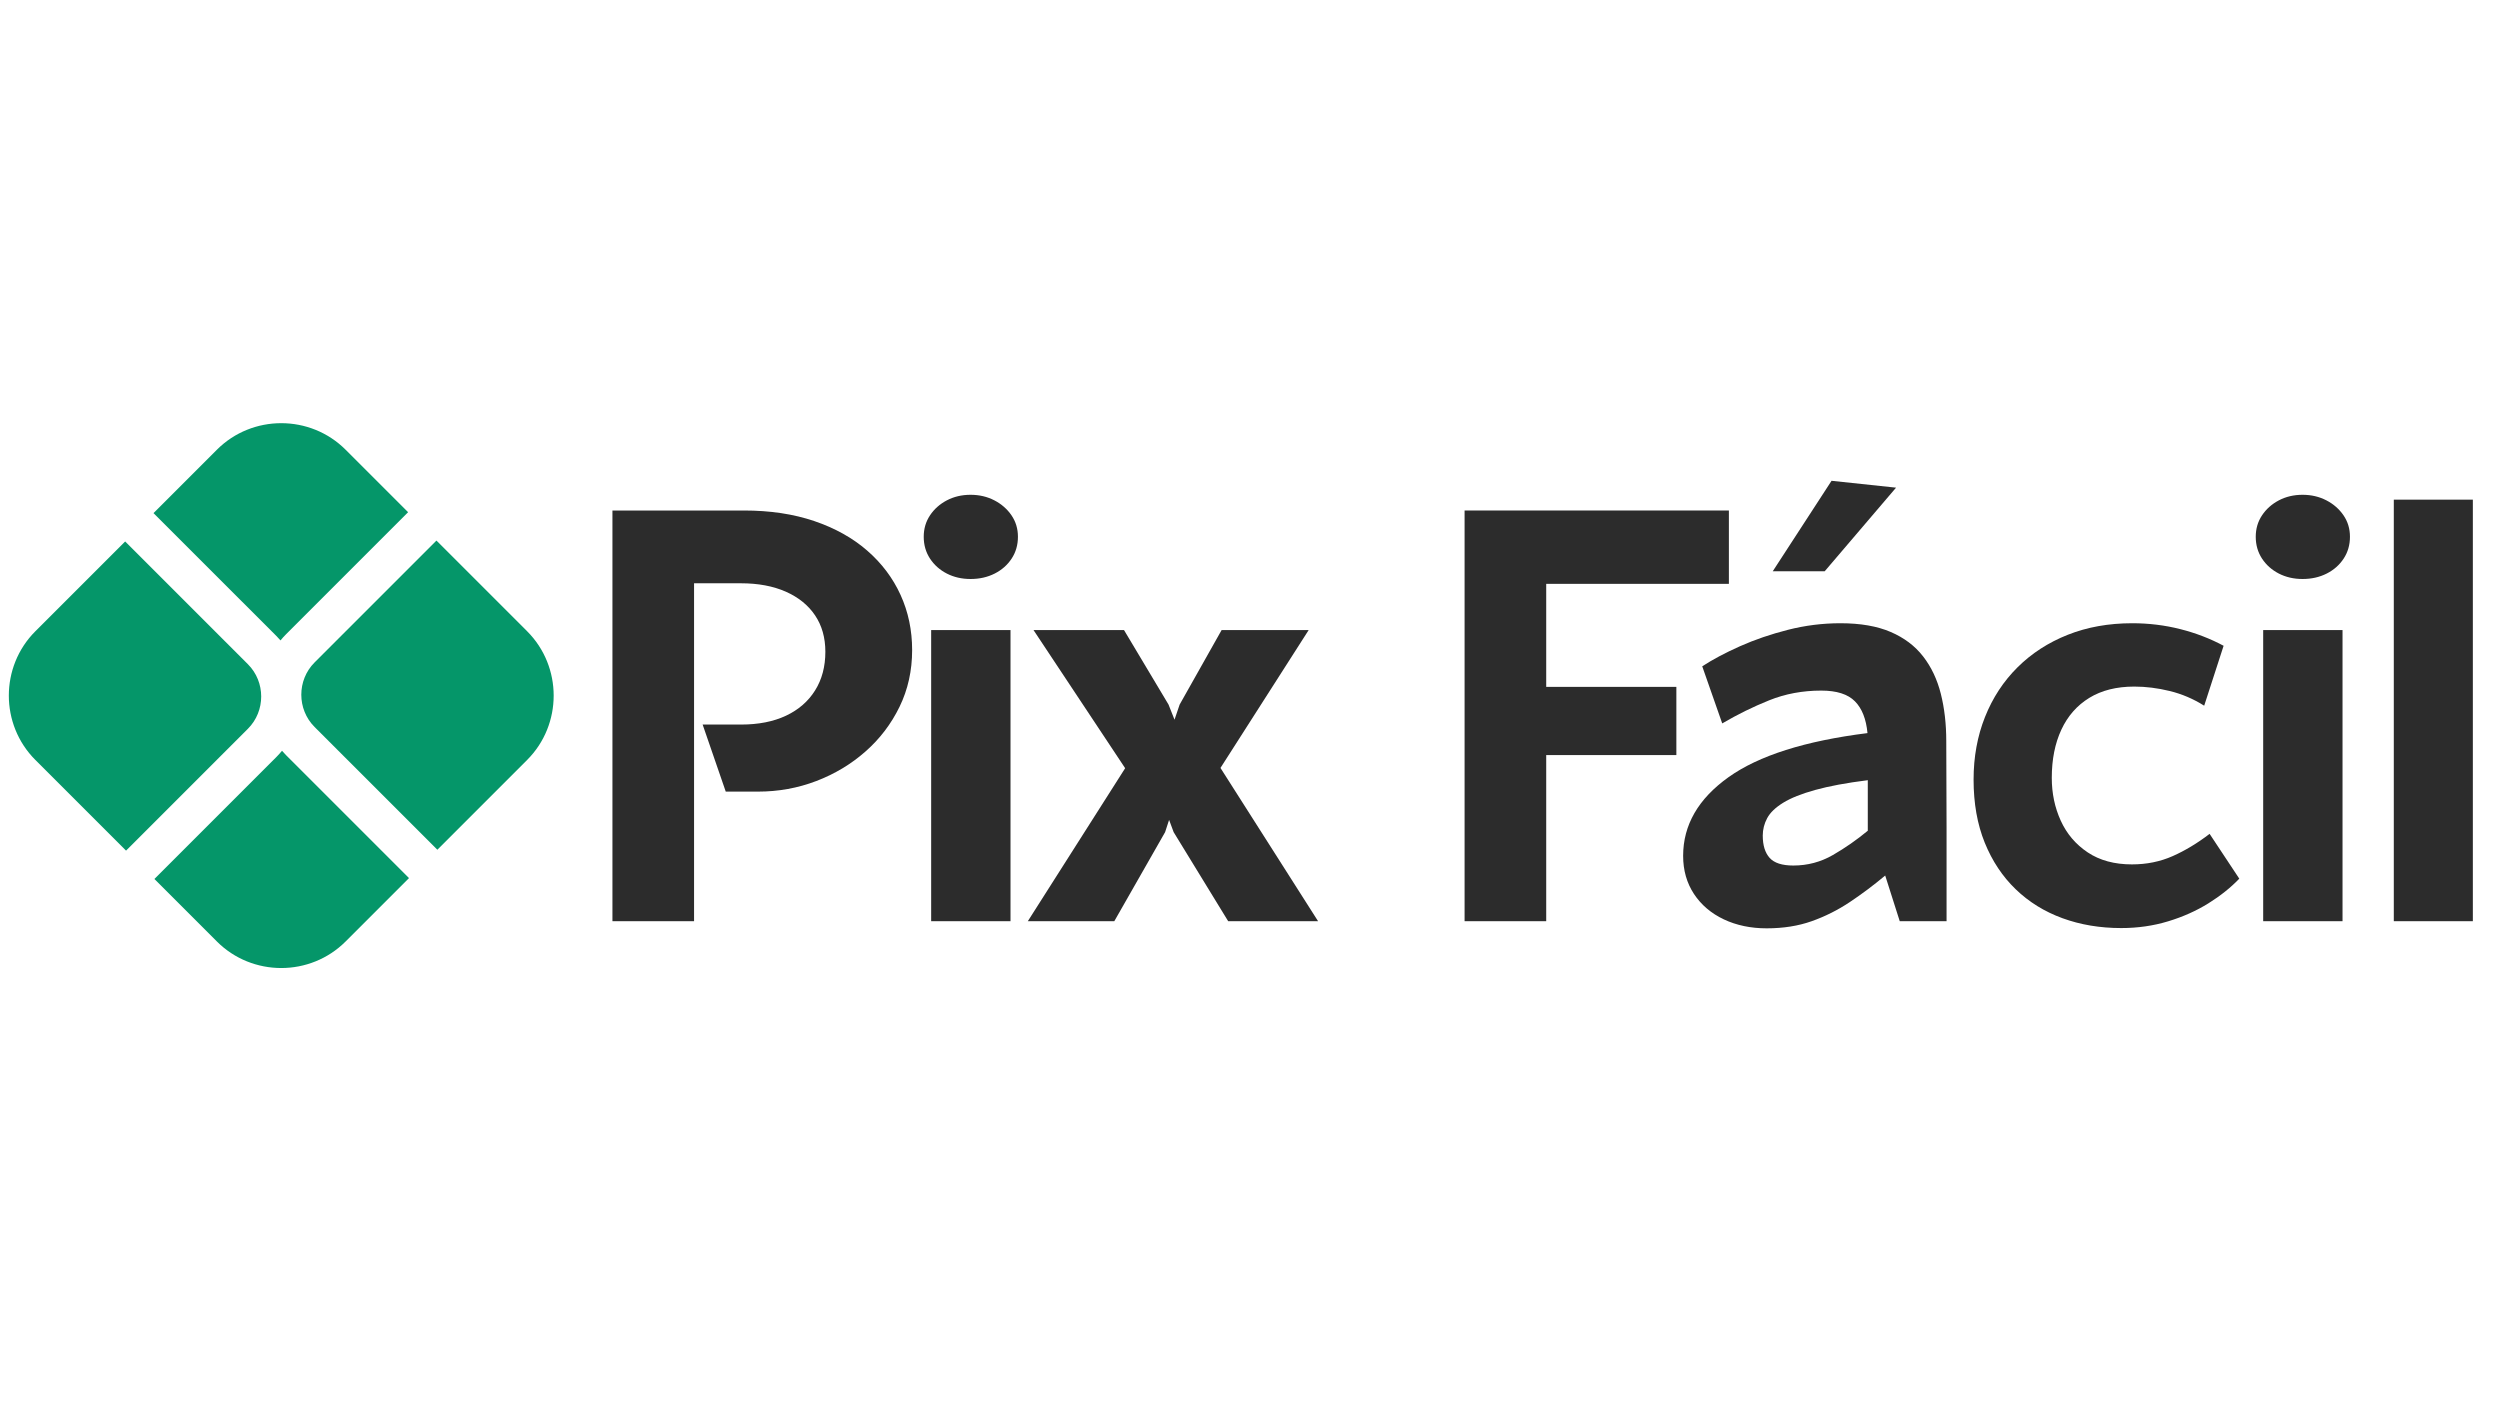
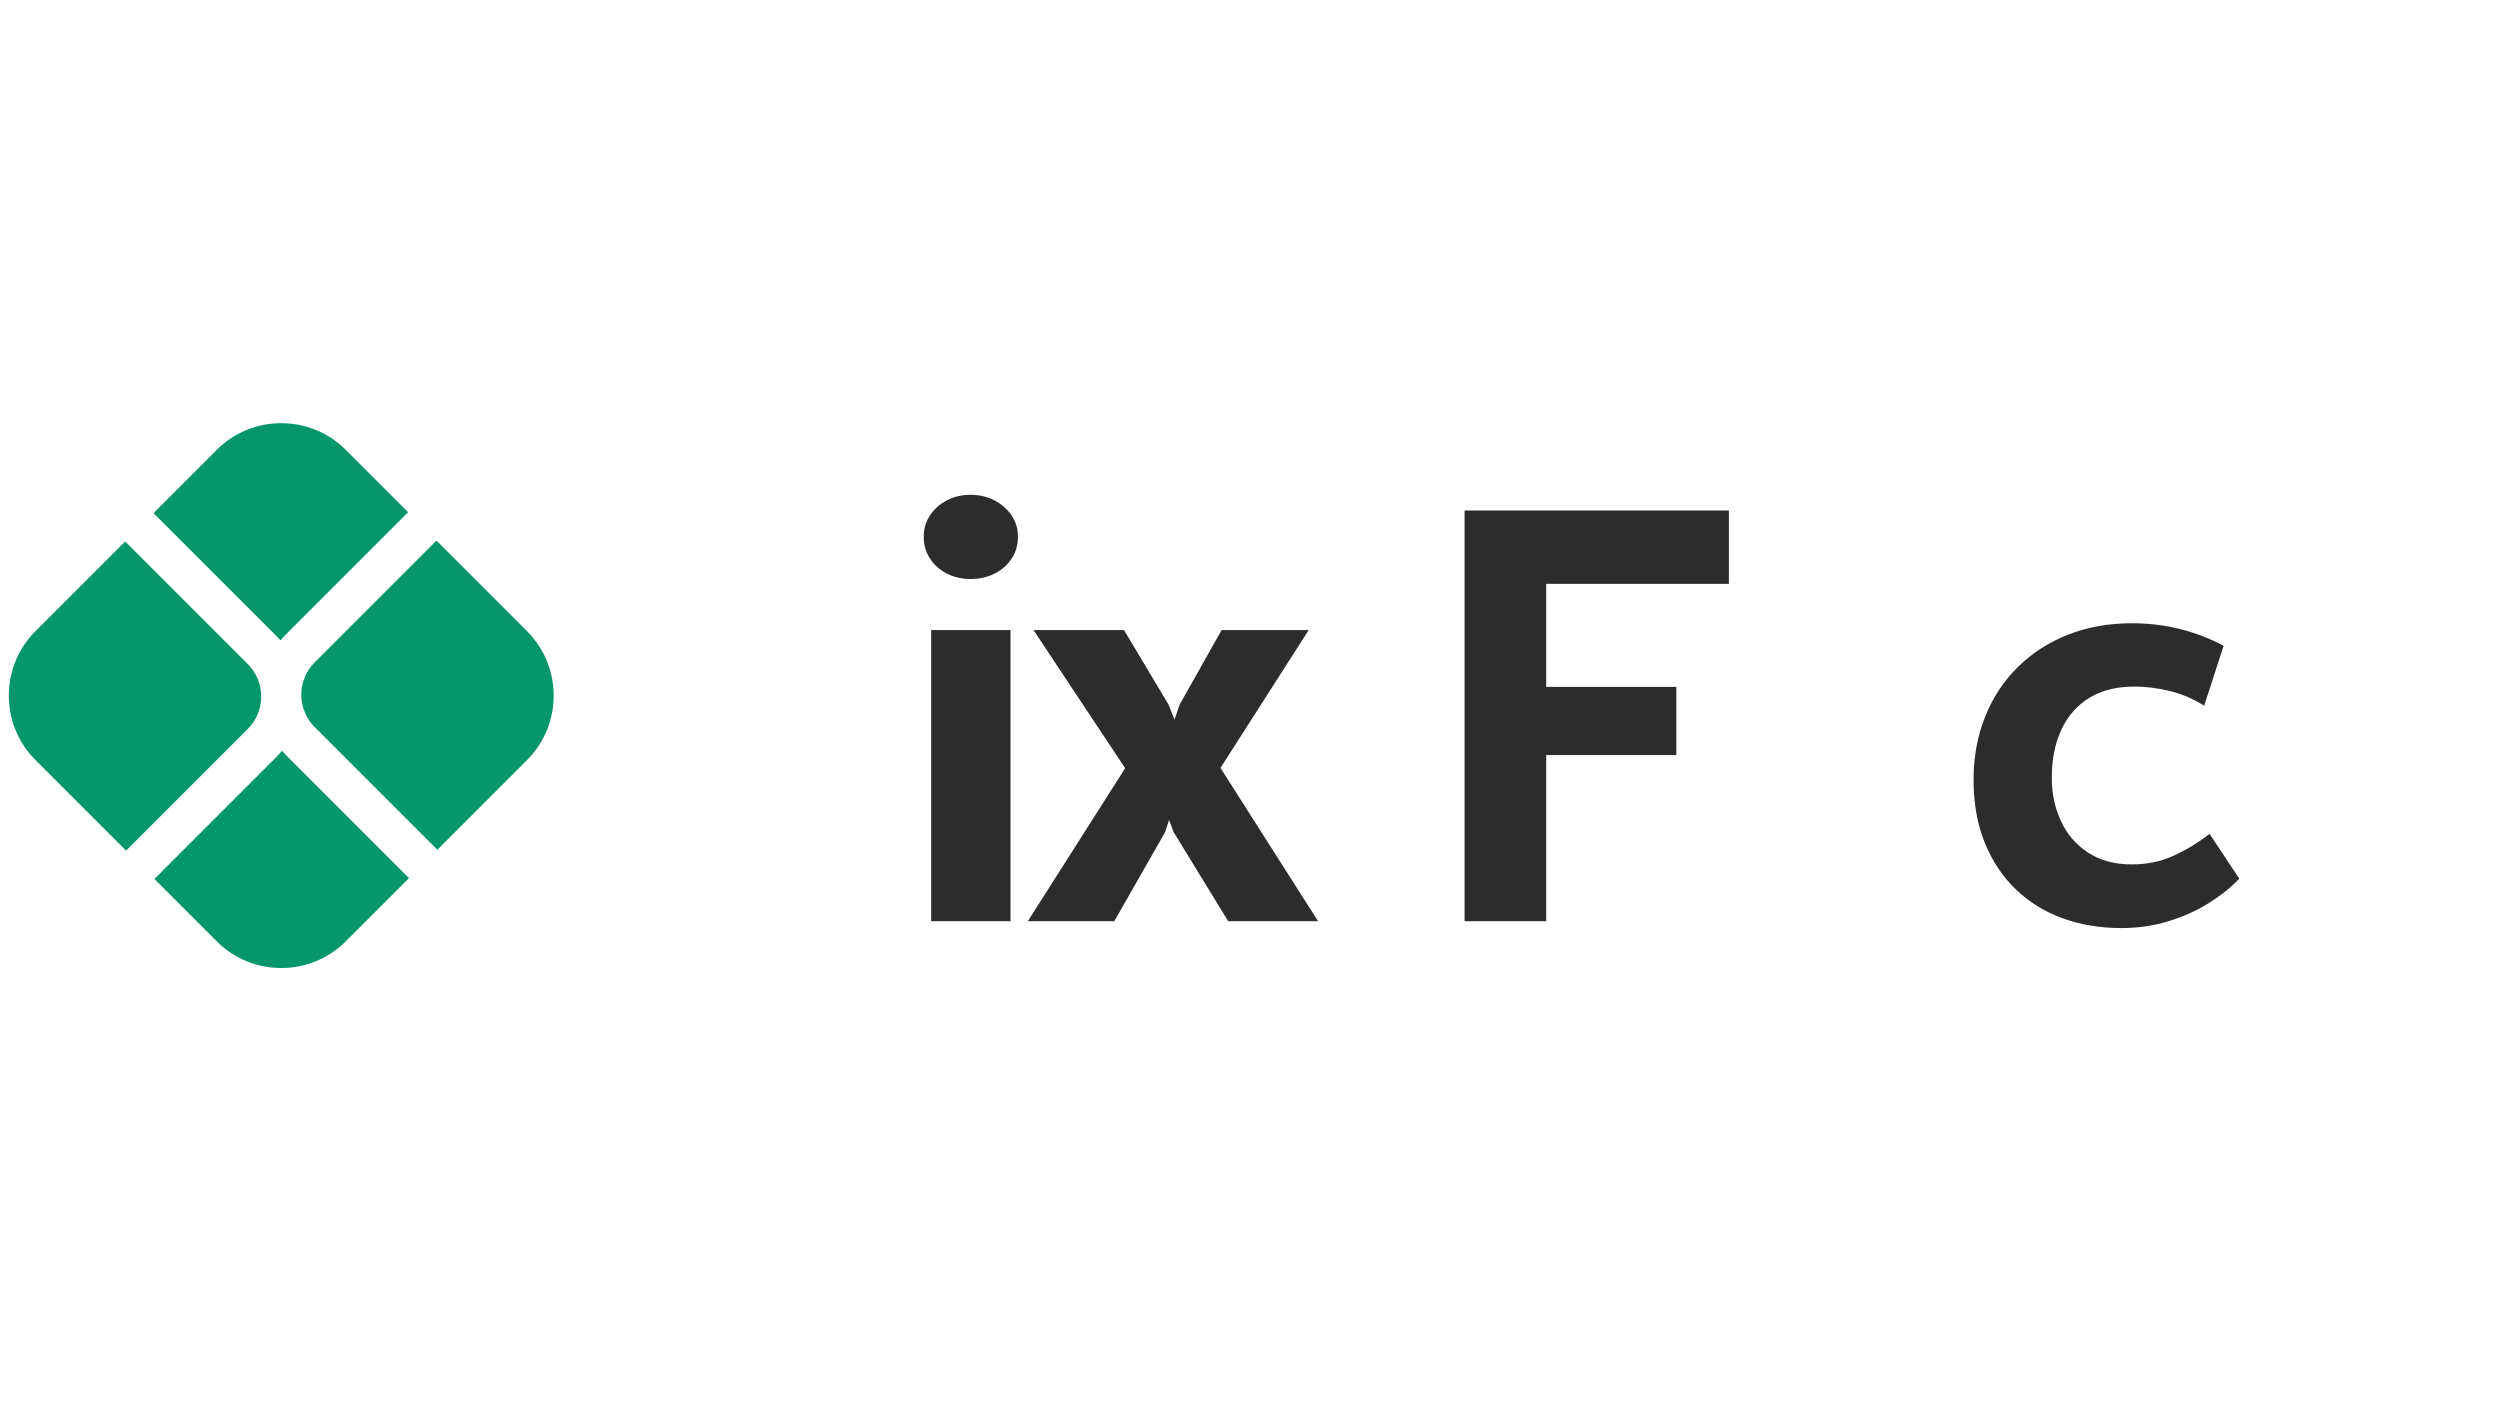
<svg xmlns="http://www.w3.org/2000/svg" width="1920" zoomAndPan="magnify" viewBox="0 0 1440 810" height="1080" preserveAspectRatio="xMidYMid meet" version="1.2">
  <defs />
  <g id="34ca955538">
    <g style="fill:#2c2c2c;fill-opacity:1;">
      <g transform="translate(324, 530.61)">
-         <path style="stroke:none" d="M 75.781 0 L 28.766 0 L 28.766 -236.562 L 104.562 -236.562 C 119.57 -236.562 133.051 -234.535 145 -230.484 C 156.945 -226.43 167.113 -220.758 175.5 -213.469 C 183.883 -206.176 190.297 -197.656 194.734 -187.906 C 199.172 -178.156 201.391 -167.578 201.391 -156.172 C 201.391 -144.336 198.977 -133.461 194.156 -123.547 C 189.332 -113.629 182.781 -105.023 174.5 -97.734 C 166.227 -90.441 156.773 -84.77 146.141 -80.719 C 135.516 -76.664 124.336 -74.641 112.609 -74.641 L 94.031 -74.641 L 80.719 -113.266 L 102.906 -113.266 C 112.883 -113.266 121.488 -114.961 128.719 -118.359 C 135.957 -121.766 141.547 -126.617 145.484 -132.922 C 149.43 -139.223 151.406 -146.645 151.406 -155.188 C 151.406 -163.301 149.43 -170.289 145.484 -176.156 C 141.547 -182.02 135.93 -186.566 128.641 -189.797 C 121.348 -193.023 112.719 -194.641 102.75 -194.641 L 75.781 -194.641 Z M 75.781 0 " />
-       </g>
+         </g>
    </g>
    <g style="fill:#2c2c2c;fill-opacity:1;">
      <g transform="translate(513.333, 530.61)">
        <path style="stroke:none" d="M 45.703 -197.109 C 40.66 -197.109 36.109 -198.148 32.047 -200.234 C 27.992 -202.316 24.758 -205.191 22.344 -208.859 C 19.938 -212.535 18.734 -216.727 18.734 -221.438 C 18.734 -226.039 19.938 -230.148 22.344 -233.766 C 24.758 -237.391 27.992 -240.27 32.047 -242.406 C 36.109 -244.539 40.66 -245.609 45.703 -245.609 C 50.742 -245.609 55.316 -244.539 59.422 -242.406 C 63.535 -240.27 66.828 -237.391 69.297 -233.766 C 71.766 -230.148 73 -226.039 73 -221.438 C 73 -216.727 71.789 -212.535 69.375 -208.859 C 66.969 -205.191 63.707 -202.316 59.594 -200.234 C 55.477 -198.148 50.848 -197.109 45.703 -197.109 Z M 68.719 0 L 23.016 0 L 23.016 -167.688 L 68.719 -167.688 Z M 68.719 0 " />
      </g>
    </g>
    <g style="fill:#2c2c2c;fill-opacity:1;">
      <g transform="translate(588.571, 530.61)">
        <path style="stroke:none" d="M 53.266 0 L 3.453 0 L 59.516 -88.125 L 6.734 -167.688 L 58.859 -167.688 L 84.5 -124.781 L 87.953 -116.062 L 90.906 -124.781 L 115.078 -167.688 L 165.219 -167.688 L 114.422 -88.281 L 170.641 0 L 118.859 0 L 87.453 -51.297 L 84.828 -58.359 L 82.531 -51.297 Z M 53.266 0 " />
      </g>
    </g>
    <g style="fill:#2c2c2c;fill-opacity:1;">
      <g transform="translate(746.174, 530.61)">
        <path style="stroke:none" d="" />
      </g>
    </g>
    <g style="fill:#2c2c2c;fill-opacity:1;">
      <g transform="translate(814.836, 530.61)">
        <path style="stroke:none" d="M 75.781 0 L 28.766 0 L 28.766 -236.562 L 181 -236.562 L 181 -194.312 L 75.781 -194.312 L 75.781 -134.969 L 150.75 -134.969 L 150.75 -95.688 L 75.781 -95.688 Z M 75.781 0 " />
      </g>
    </g>
    <g style="fill:#2c2c2c;fill-opacity:1;">
      <g transform="translate(957.643, 530.61)">
-         <path style="stroke:none" d="M 97.328 -253.672 L 134.484 -249.719 L 93.375 -201.547 L 63.453 -201.547 Z M 163.406 -103.734 L 163.578 -53.266 L 163.578 0 L 136.609 0 L 128.234 -26.297 C 121.547 -20.711 114.75 -15.617 107.844 -11.016 C 100.938 -6.41 93.617 -2.738 85.891 0 C 78.172 2.738 69.539 4.109 60 4.109 C 50.801 4.109 42.555 2.383 35.266 -1.062 C 27.973 -4.52 22.242 -9.398 18.078 -15.703 C 13.922 -22.004 11.844 -29.316 11.844 -37.641 C 11.844 -55.398 20.551 -70.5 37.969 -82.938 C 55.395 -95.375 82.082 -103.844 118.031 -108.344 C 117.27 -116.445 114.859 -122.551 110.797 -126.656 C 106.742 -130.77 100.281 -132.828 91.406 -132.828 C 80.664 -132.828 70.664 -130.961 61.406 -127.234 C 52.145 -123.516 43.129 -119.078 34.359 -113.922 L 22.844 -146.812 C 28.875 -150.75 36.133 -154.609 44.625 -158.391 C 53.125 -162.172 62.332 -165.32 72.25 -167.844 C 82.164 -170.363 92.223 -171.625 102.422 -171.625 C 113.93 -171.625 123.578 -169.953 131.359 -166.609 C 139.141 -163.273 145.383 -158.566 150.094 -152.484 C 154.812 -146.398 158.207 -139.219 160.281 -130.938 C 162.363 -122.664 163.406 -113.598 163.406 -103.734 Z M 57.703 -49.312 C 57.703 -43.727 59.016 -39.457 61.641 -36.5 C 64.273 -33.539 68.828 -32.062 75.297 -32.062 C 83.516 -32.062 91.129 -34.086 98.141 -38.141 C 105.16 -42.191 111.848 -46.848 118.203 -52.109 L 118.203 -81.219 C 105.93 -79.676 95.848 -77.805 87.953 -75.609 C 80.055 -73.422 73.891 -70.957 69.453 -68.219 C 65.016 -65.477 61.945 -62.52 60.25 -59.344 C 58.551 -56.164 57.703 -52.82 57.703 -49.312 Z M 57.703 -49.312 " />
-       </g>
+         </g>
    </g>
    <g style="fill:#2c2c2c;fill-opacity:1;">
      <g transform="translate(1125.767, 530.61)">
        <path style="stroke:none" d="M 96.016 3.953 C 83.848 3.953 72.582 2.062 62.219 -1.719 C 51.863 -5.5 42.879 -11.062 35.266 -18.406 C 27.648 -25.75 21.703 -34.707 17.422 -45.281 C 13.148 -55.863 11.016 -67.953 11.016 -81.547 C 11.016 -94.586 13.207 -106.613 17.594 -117.625 C 21.977 -128.645 28.223 -138.18 36.328 -146.234 C 44.441 -154.285 54.086 -160.531 65.266 -164.969 C 76.441 -169.406 88.828 -171.625 102.422 -171.625 C 111.953 -171.625 121.156 -170.5 130.031 -168.25 C 138.914 -166.008 147.25 -162.805 155.031 -158.641 L 143.844 -124.125 C 137.602 -128.062 131 -130.879 124.031 -132.578 C 117.07 -134.285 110.254 -135.141 103.578 -135.141 C 93.379 -135.141 84.742 -132.973 77.672 -128.641 C 70.609 -124.305 65.238 -118.191 61.562 -110.297 C 57.895 -102.41 56.062 -93.156 56.062 -82.531 C 56.062 -73.656 57.785 -65.438 61.234 -57.875 C 64.691 -50.312 69.867 -44.227 76.766 -39.625 C 83.672 -35.02 92.164 -32.719 102.25 -32.719 C 110.695 -32.719 118.508 -34.305 125.688 -37.484 C 132.863 -40.66 139.957 -44.938 146.969 -50.312 L 164.062 -24.5 C 159.133 -19.344 153.191 -14.598 146.234 -10.266 C 139.273 -5.941 131.547 -2.492 123.047 0.078 C 114.555 2.66 105.547 3.953 96.016 3.953 Z M 96.016 3.953 " />
      </g>
    </g>
    <g style="fill:#2c2c2c;fill-opacity:1;">
      <g transform="translate(1280.576, 530.61)">
-         <path style="stroke:none" d="M 45.703 -197.109 C 40.66 -197.109 36.109 -198.148 32.047 -200.234 C 27.992 -202.316 24.758 -205.191 22.344 -208.859 C 19.938 -212.535 18.734 -216.727 18.734 -221.438 C 18.734 -226.039 19.938 -230.148 22.344 -233.766 C 24.758 -237.391 27.992 -240.27 32.047 -242.406 C 36.109 -244.539 40.66 -245.609 45.703 -245.609 C 50.742 -245.609 55.316 -244.539 59.422 -242.406 C 63.535 -240.27 66.828 -237.391 69.297 -233.766 C 71.766 -230.148 73 -226.039 73 -221.438 C 73 -216.727 71.789 -212.535 69.375 -208.859 C 66.969 -205.191 63.707 -202.316 59.594 -200.234 C 55.477 -198.148 50.848 -197.109 45.703 -197.109 Z M 68.719 0 L 23.016 0 L 23.016 -167.688 L 68.719 -167.688 Z M 68.719 0 " />
-       </g>
+         </g>
    </g>
    <g style="fill:#2c2c2c;fill-opacity:1;">
      <g transform="translate(1355.814, 530.61)">
-         <path style="stroke:none" d="M 68.547 0 L 23.016 0 L 23.016 -242.812 L 68.547 -242.812 Z M 68.547 0 " />
-       </g>
+         </g>
    </g>
    <path style=" stroke:none;fill-rule:evenodd;fill:#059669;fill-opacity:1;" d="M 72.602 489.965 L 20.375 437.738 C -0.012 417.352 -0.012 383.984 20.375 363.598 L 72.086 311.887 L 142.805 382.598 C 147.902 387.703 150.449 394.438 150.449 401.184 C 150.449 407.93 147.902 414.664 142.805 419.77 Z M 235.582 505.785 L 199.07 542.297 C 178.684 562.68 145.316 562.68 124.93 542.297 L 88.934 506.297 L 159.137 436.102 C 160.305 434.926 161.41 433.711 162.434 432.453 C 163.211 433.344 164.016 434.219 164.863 435.066 Z M 199.07 259.043 L 235.059 295.039 L 164.863 365.238 C 163.695 366.406 162.59 367.621 161.566 368.883 C 160.789 367.988 159.984 367.113 159.137 366.266 L 88.418 295.555 L 124.93 259.043 C 145.316 238.656 178.684 238.656 199.07 259.043 Z M 251.391 311.371 L 303.625 363.598 C 324.012 383.984 324.012 417.352 303.625 437.738 L 251.914 489.453 L 181.195 418.734 C 176.098 413.637 173.551 406.895 173.551 400.148 C 173.551 393.406 176.098 386.664 181.195 381.57 Z M 251.391 311.371 " />
  </g>
</svg>